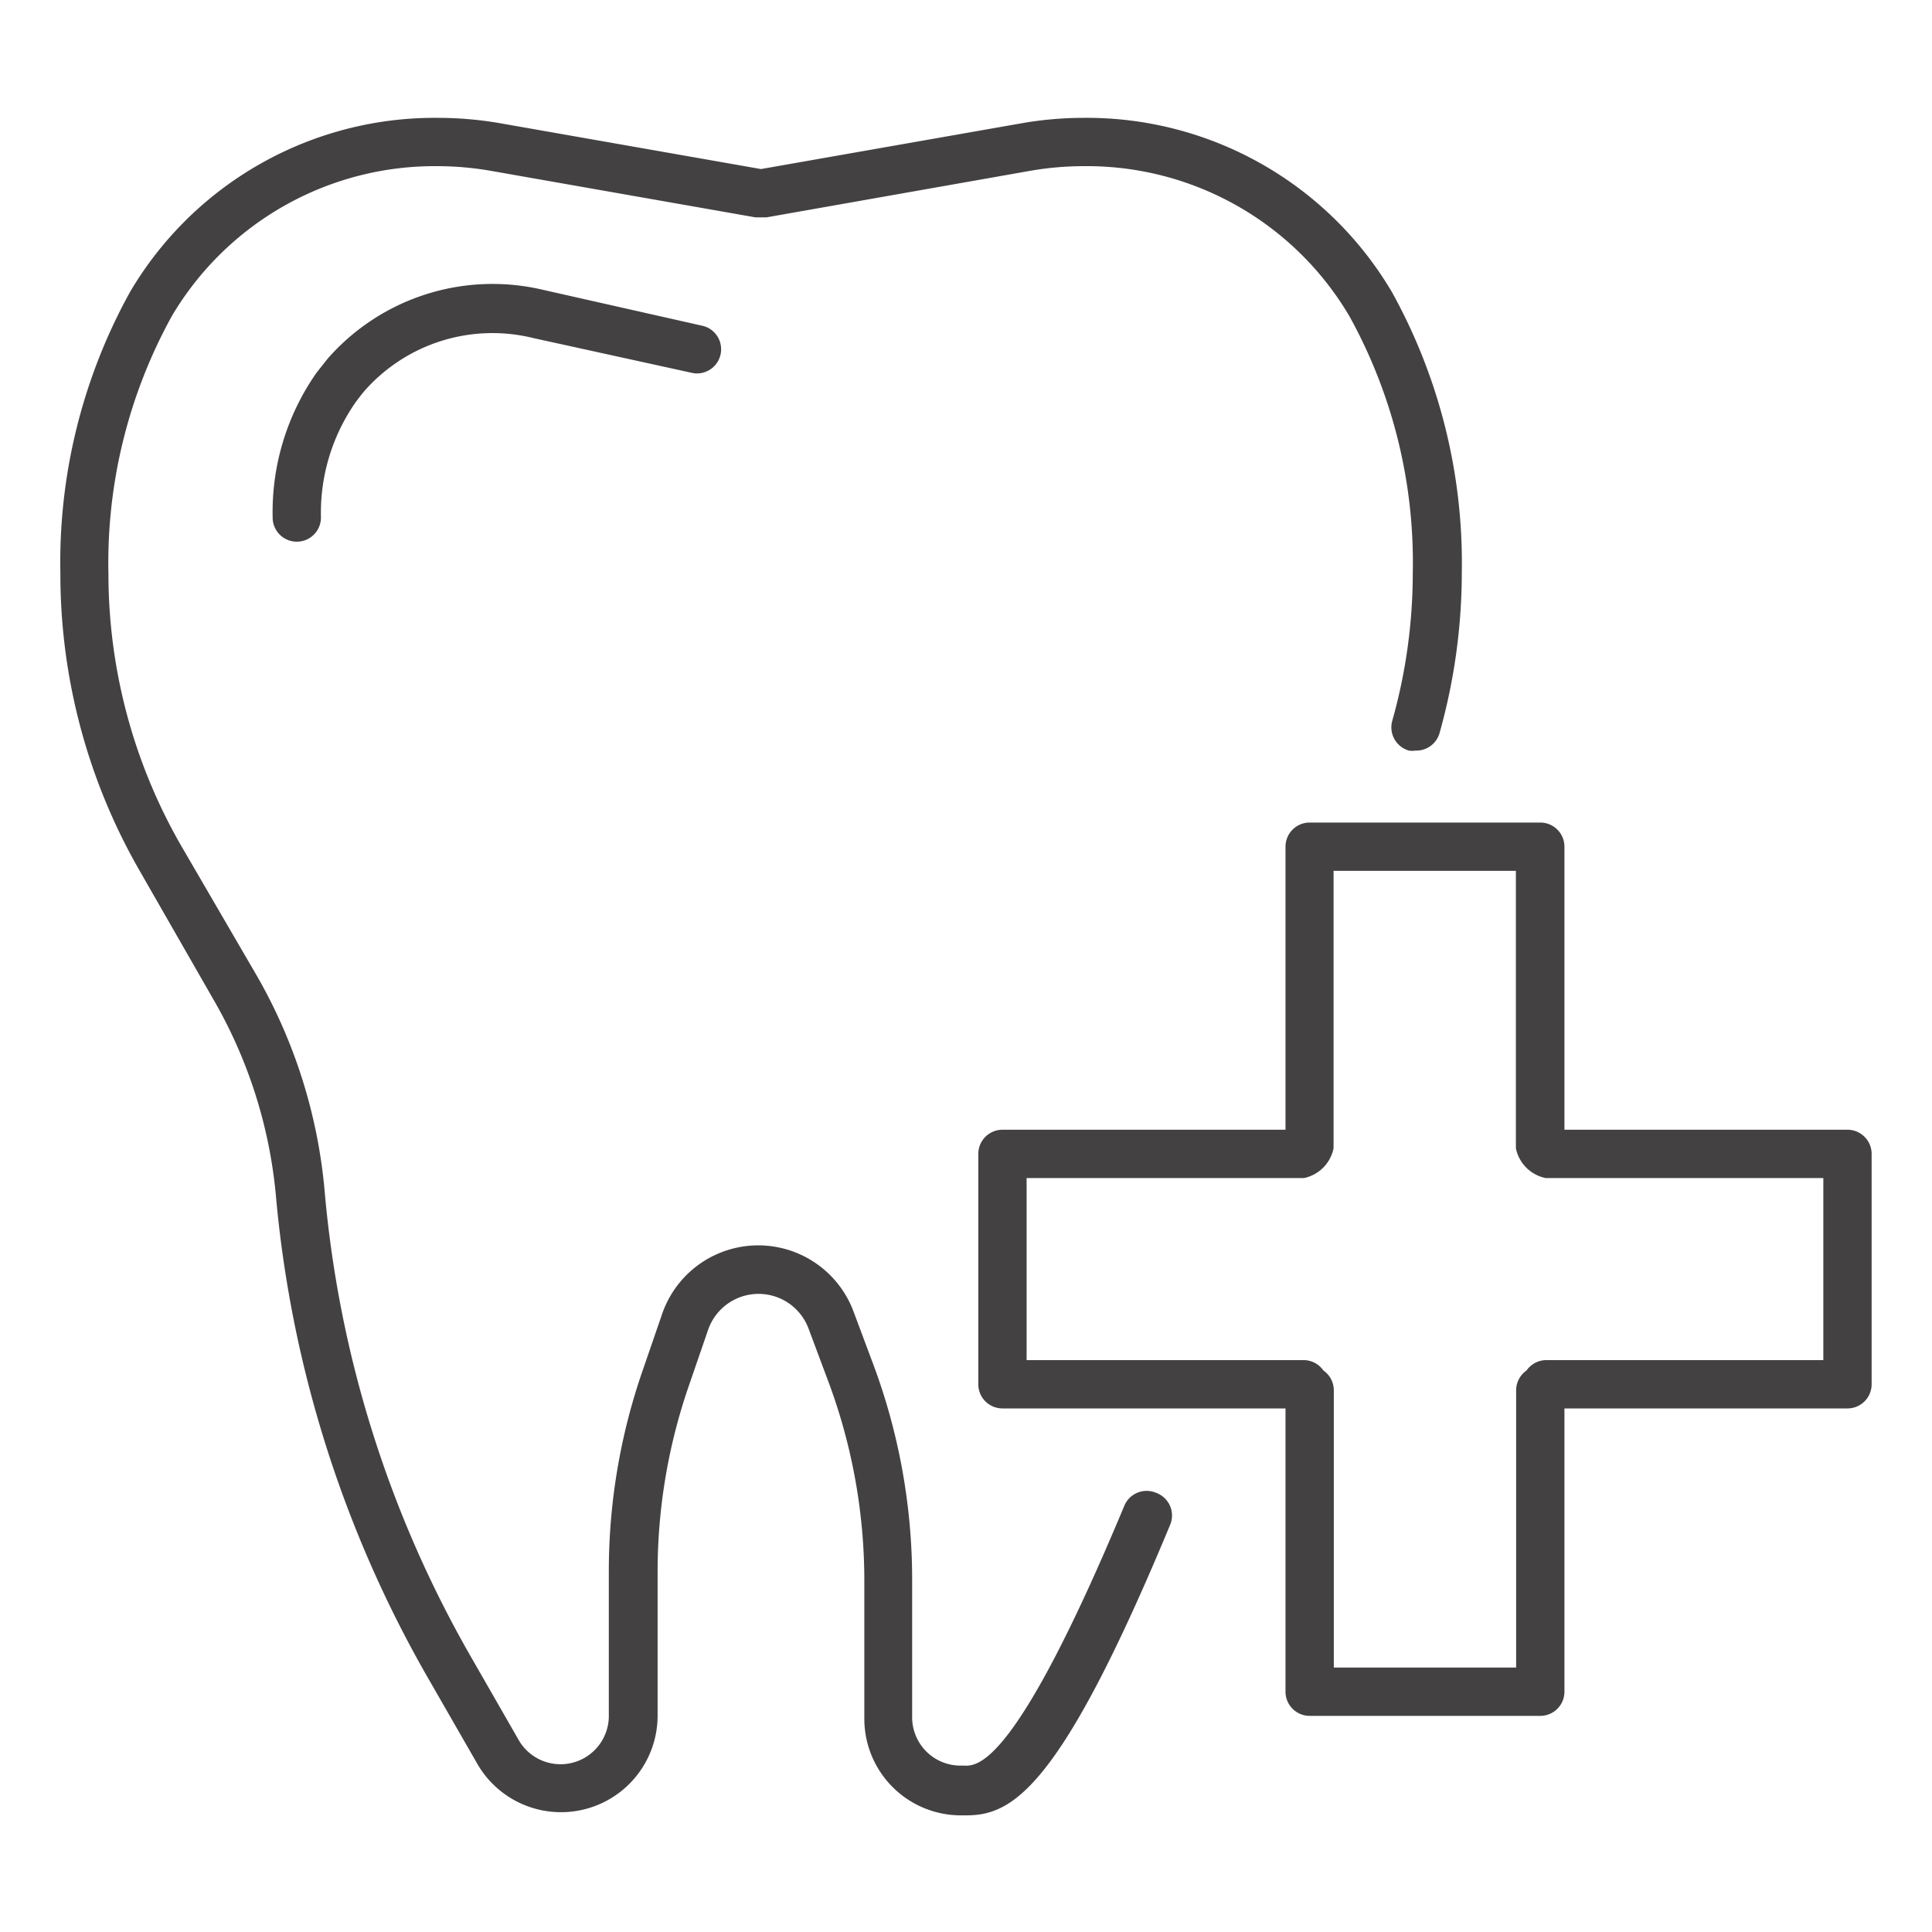
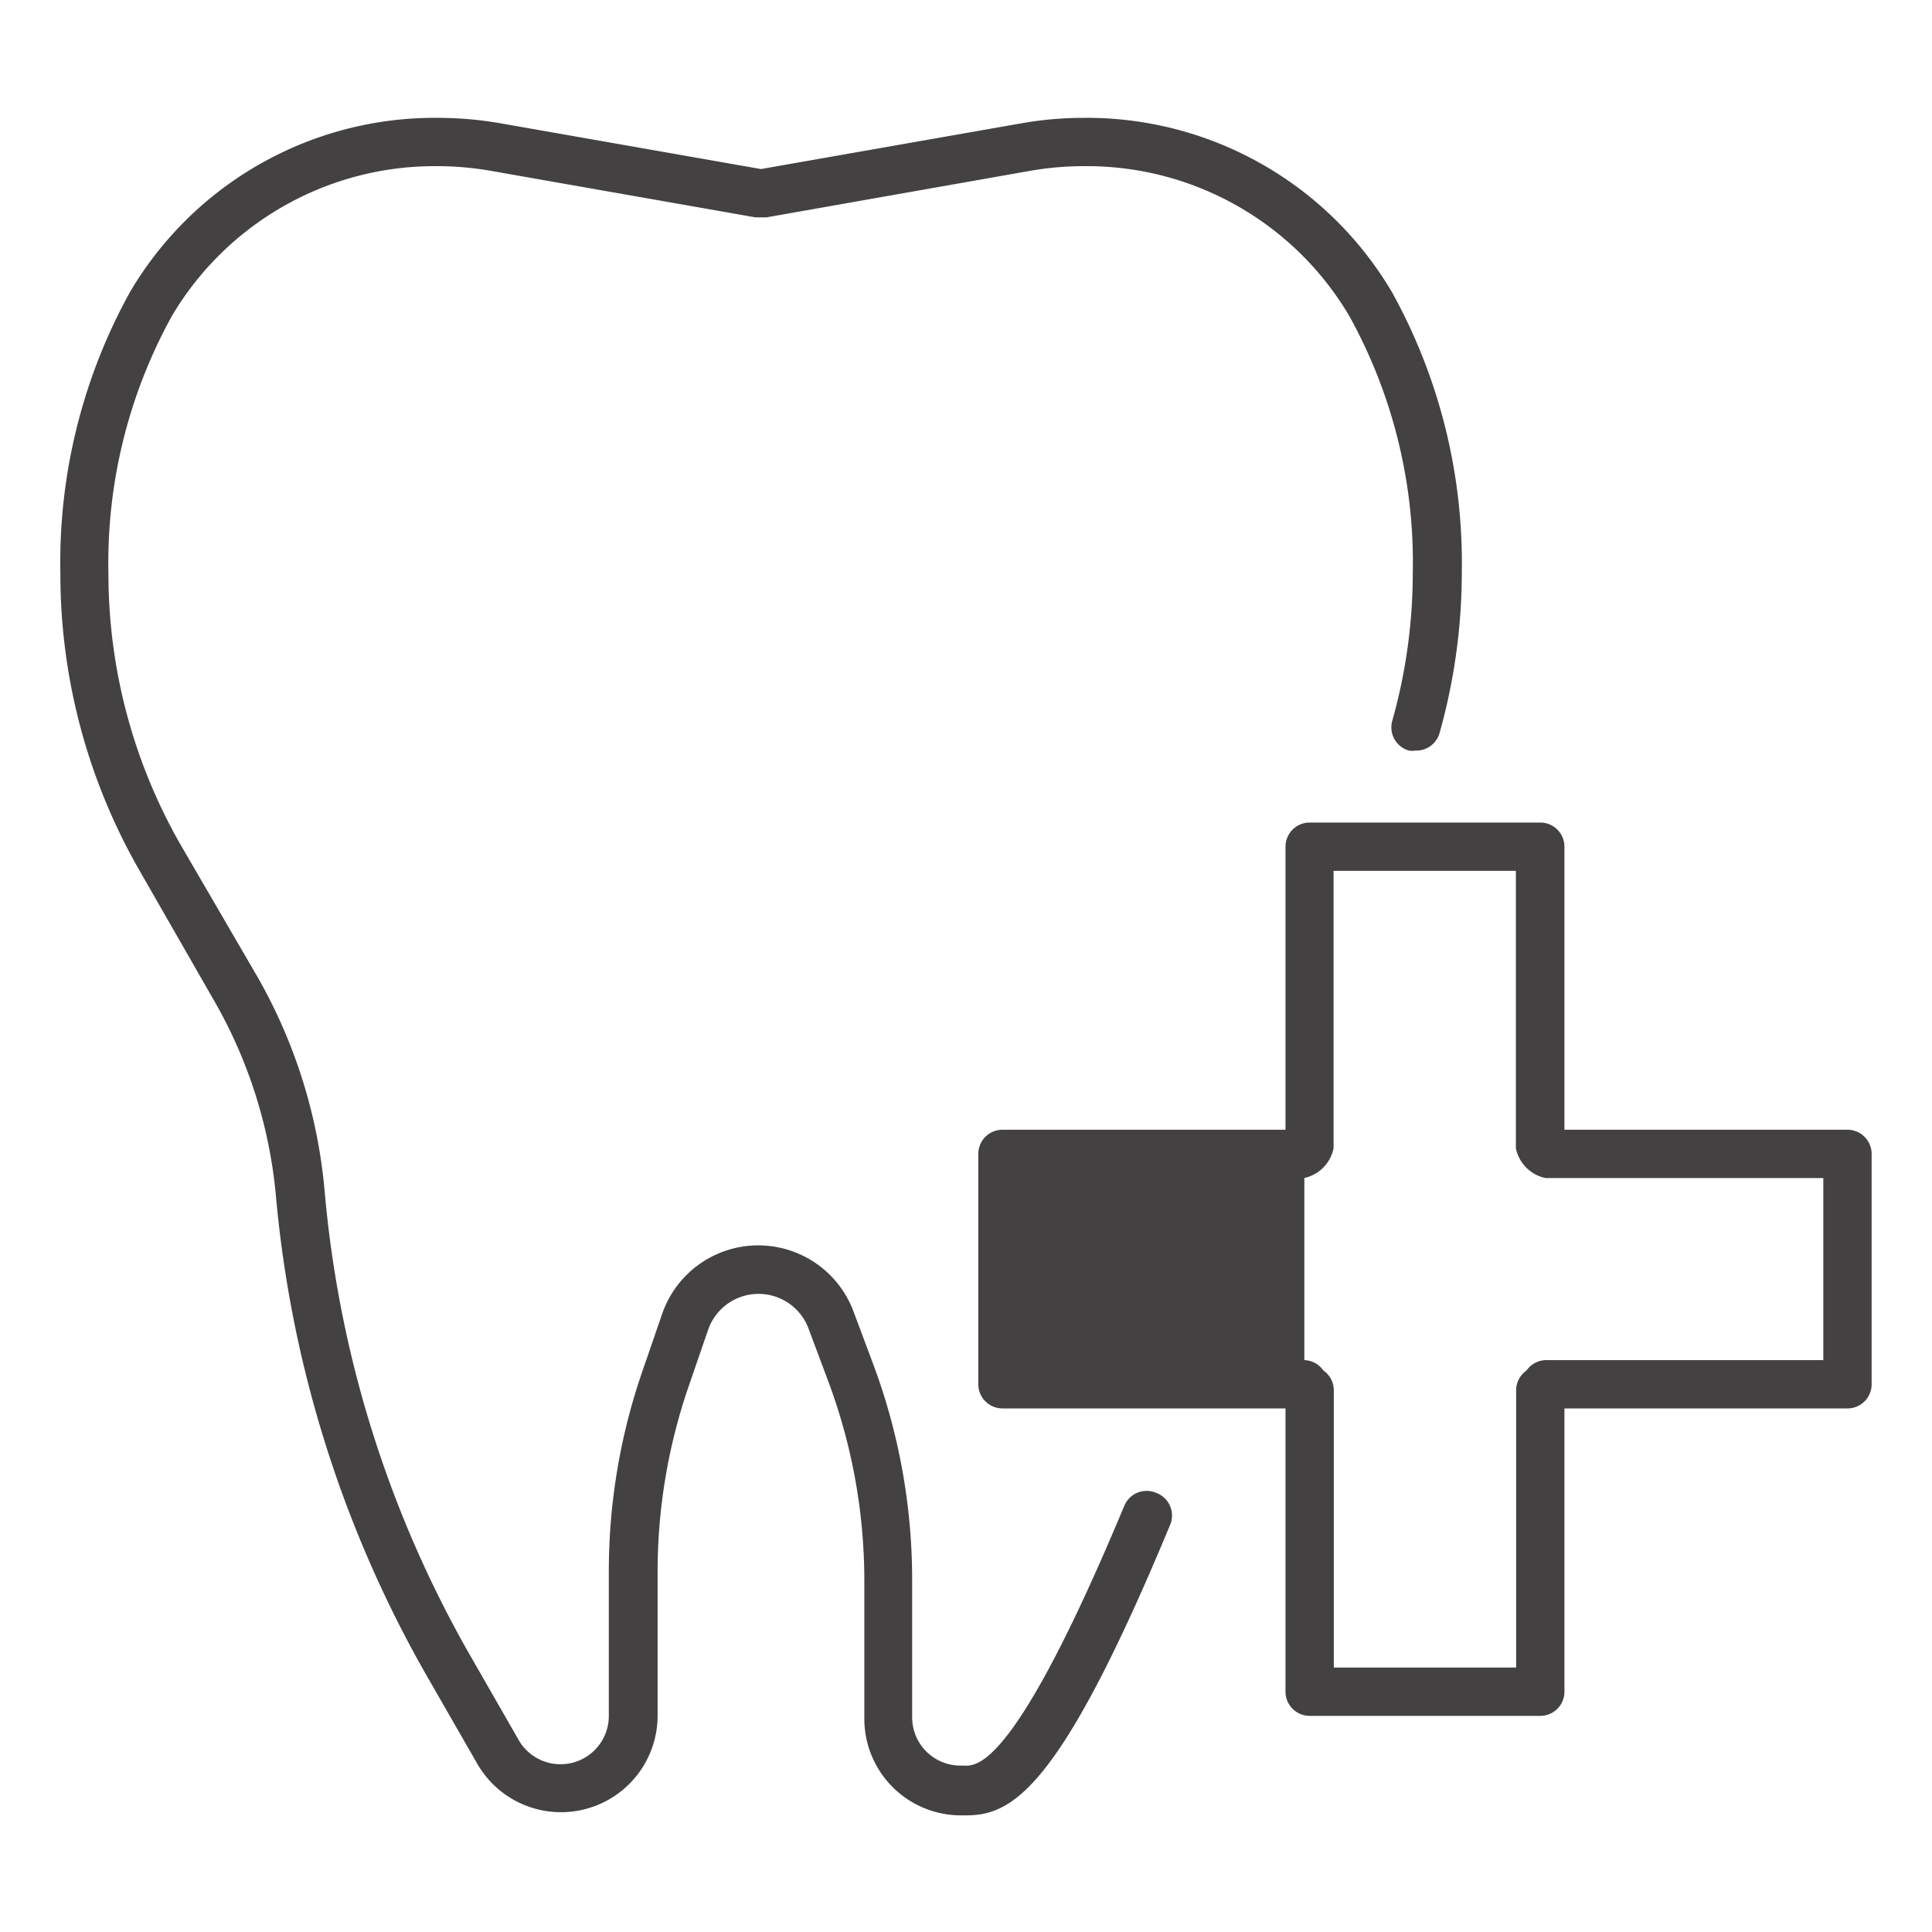
<svg xmlns="http://www.w3.org/2000/svg" id="Layer_1" data-name="Layer 1" viewBox="0 0 80 80">
  <defs>
    <style>.cls-1{fill:#434141;}</style>
  </defs>
  <title>credit-view-dental-services-icons-master</title>
  <path class="cls-1" d="M47.86,61.81a1,1,0,0,0-1.3.53c-4.51,10.81-6.08,10.8-6.65,10.77h-.14a2,2,0,0,1-2-2V65.41a25.5,25.5,0,0,0-1.6-8.89l-.83-2.22a4.21,4.21,0,0,0-7.92.1l-.83,2.41a25.37,25.37,0,0,0-1.38,8.28v6a2,2,0,0,1-3.71,1L19.44,68.5a46.93,46.93,0,0,1-6-19.21,21.73,21.73,0,0,0-2.79-8.86L7.49,35a22.58,22.58,0,0,1-3-11.23A21.15,21.15,0,0,1,7.12,13.08a12.65,12.65,0,0,1,11-6.2,13,13,0,0,1,2.24.2L31.28,9h.46L42.62,7.08a13,13,0,0,1,2.26-.2,12.62,12.62,0,0,1,11,6.22,21.07,21.07,0,0,1,2.62,10.63,22.6,22.6,0,0,1-.85,6.12,1,1,0,0,0,.69,1.23.88.88,0,0,0,.27,0,1,1,0,0,0,1-.73,24.61,24.61,0,0,0,.92-6.66A23.14,23.14,0,0,0,57.64,12.1,14.67,14.67,0,0,0,44.86,4.88a14.94,14.94,0,0,0-2.59.23L31.51,7,20.75,5.11a15.17,15.17,0,0,0-2.61-.23,14.64,14.64,0,0,0-12.75,7.2A23.12,23.12,0,0,0,2.5,23.73,24.65,24.65,0,0,0,5.75,36l3.13,5.46a19.82,19.82,0,0,1,2.54,8,48.8,48.8,0,0,0,6.29,20l2.08,3.62a4,4,0,0,0,7.44-2v-6a23.58,23.58,0,0,1,1.27-7.63l.83-2.41a2.21,2.21,0,0,1,4.16,0l.83,2.22a23.58,23.58,0,0,1,1.47,8.19v5.72a4,4,0,0,0,4,4H40c1.89,0,3.87-1,8.44-12A1,1,0,0,0,47.86,61.81Z" />
-   <path class="cls-1" d="M22.48,12a9.08,9.08,0,0,0-8.92,2.86l-.45.57a10.05,10.05,0,0,0-1.82,6,1,1,0,0,0,2,0,8,8,0,0,1,1.44-4.78c.12-.16.24-.32.36-.46a7.06,7.06,0,0,1,7-2.19l6.61,1.45a1,1,0,0,0,.43-1.95Z" />
-   <path class="cls-1" d="M76.5,46.78H64.78V35.06a1,1,0,0,0-1-1H54.23a1,1,0,0,0-1,1V46.78H41.51a1,1,0,0,0-1,1v9.54a1,1,0,0,0,1,1H53.23V70.05a1,1,0,0,0,1,1h9.55a1,1,0,0,0,1-1V58.32H76.5a1,1,0,0,0,1-1V47.78A1,1,0,0,0,76.5,46.78Zm-1,9.54H64a1,1,0,0,0-.79.43,1,1,0,0,0-.43.8v11.5H55.23V57.55a1,1,0,0,0-.43-.8,1,1,0,0,0-.79-.43H42.51V48.78H54a1.58,1.58,0,0,0,1.22-1.23V36.06h7.55V47.55A1.58,1.58,0,0,0,64,48.78H75.5Z" />
+   <path class="cls-1" d="M76.5,46.78H64.78V35.06a1,1,0,0,0-1-1H54.23a1,1,0,0,0-1,1V46.78H41.51a1,1,0,0,0-1,1v9.54a1,1,0,0,0,1,1H53.23V70.05a1,1,0,0,0,1,1h9.55a1,1,0,0,0,1-1V58.32H76.5a1,1,0,0,0,1-1V47.78A1,1,0,0,0,76.5,46.78Zm-1,9.54H64a1,1,0,0,0-.79.43,1,1,0,0,0-.43.8v11.5H55.23V57.55a1,1,0,0,0-.43-.8,1,1,0,0,0-.79-.43V48.78H54a1.58,1.58,0,0,0,1.22-1.23V36.06h7.55V47.55A1.58,1.58,0,0,0,64,48.78H75.5Z" />
</svg>